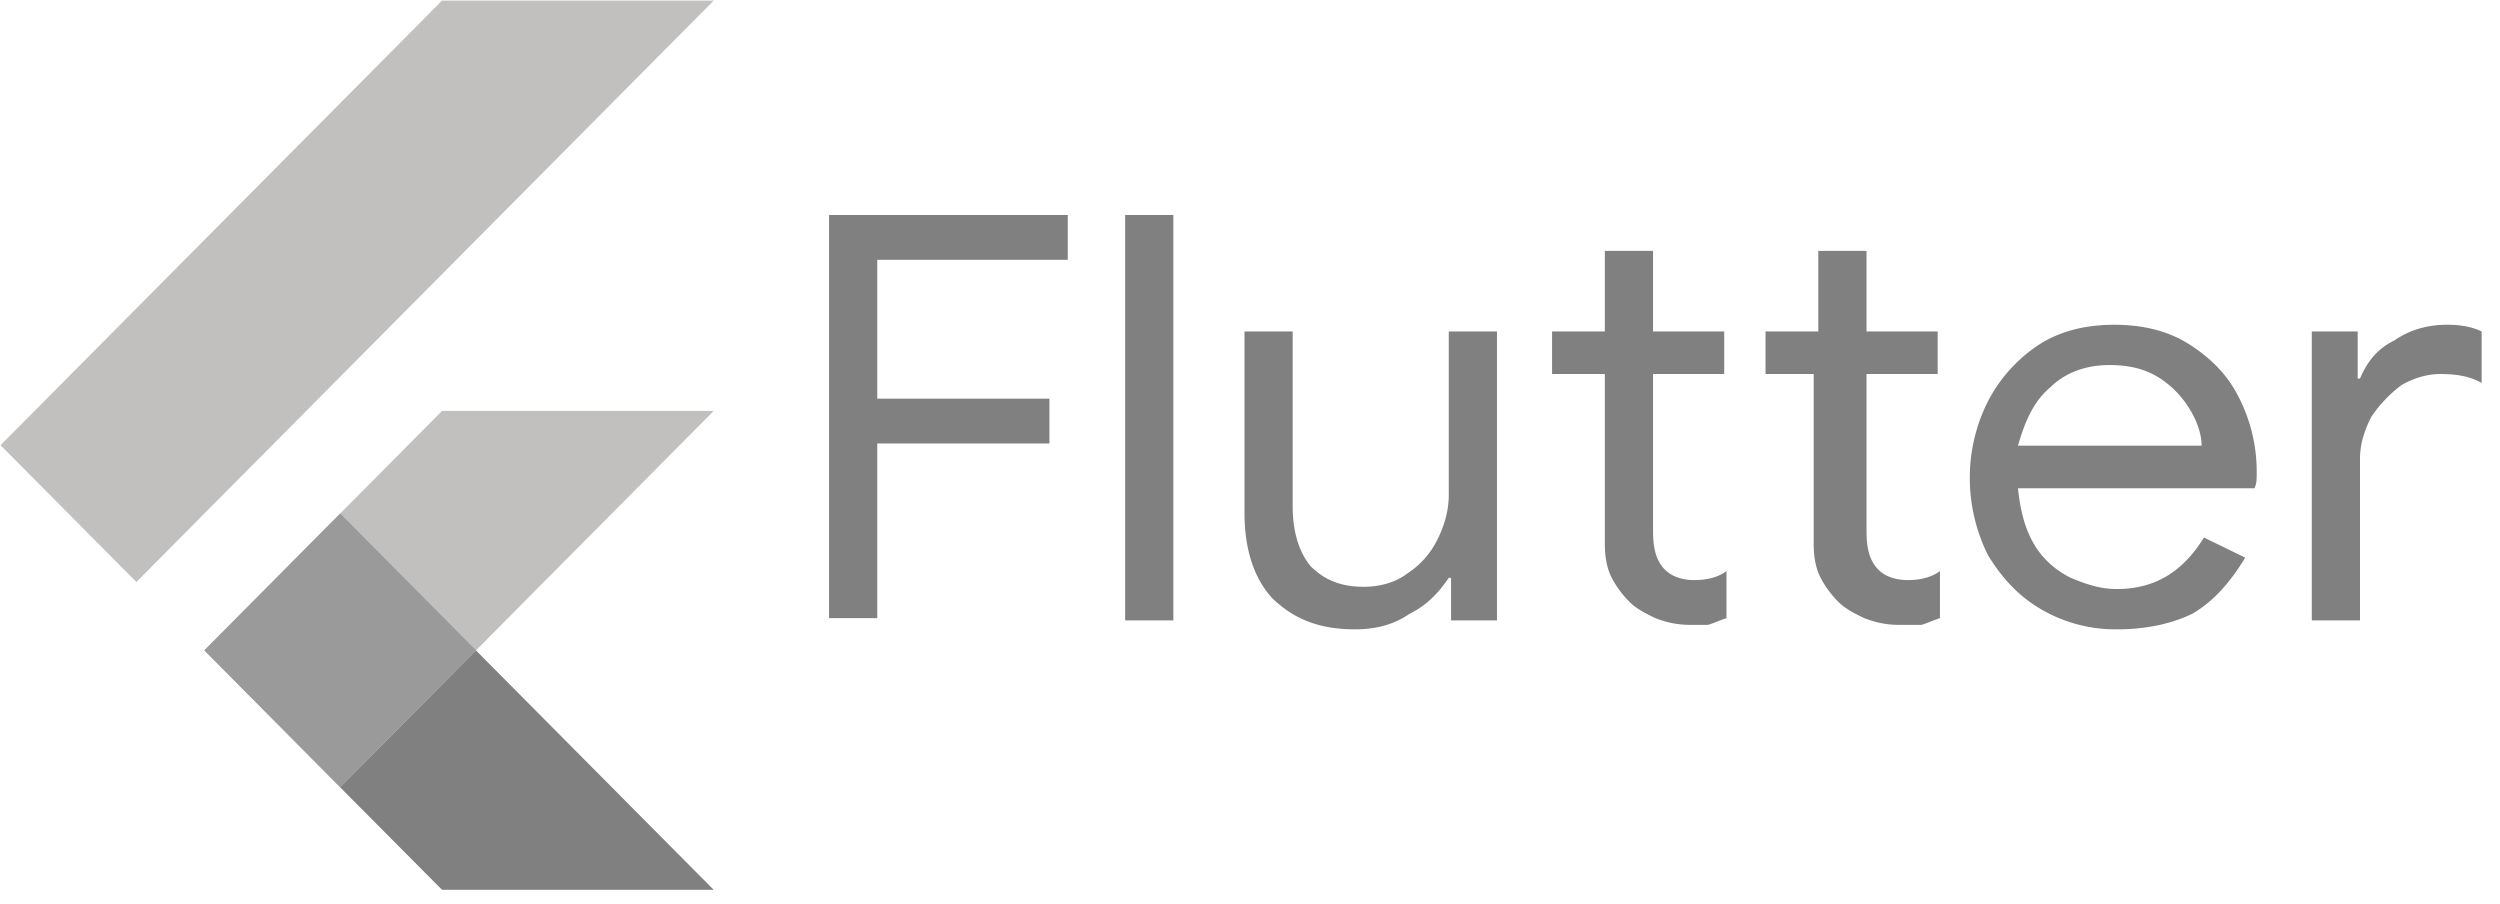
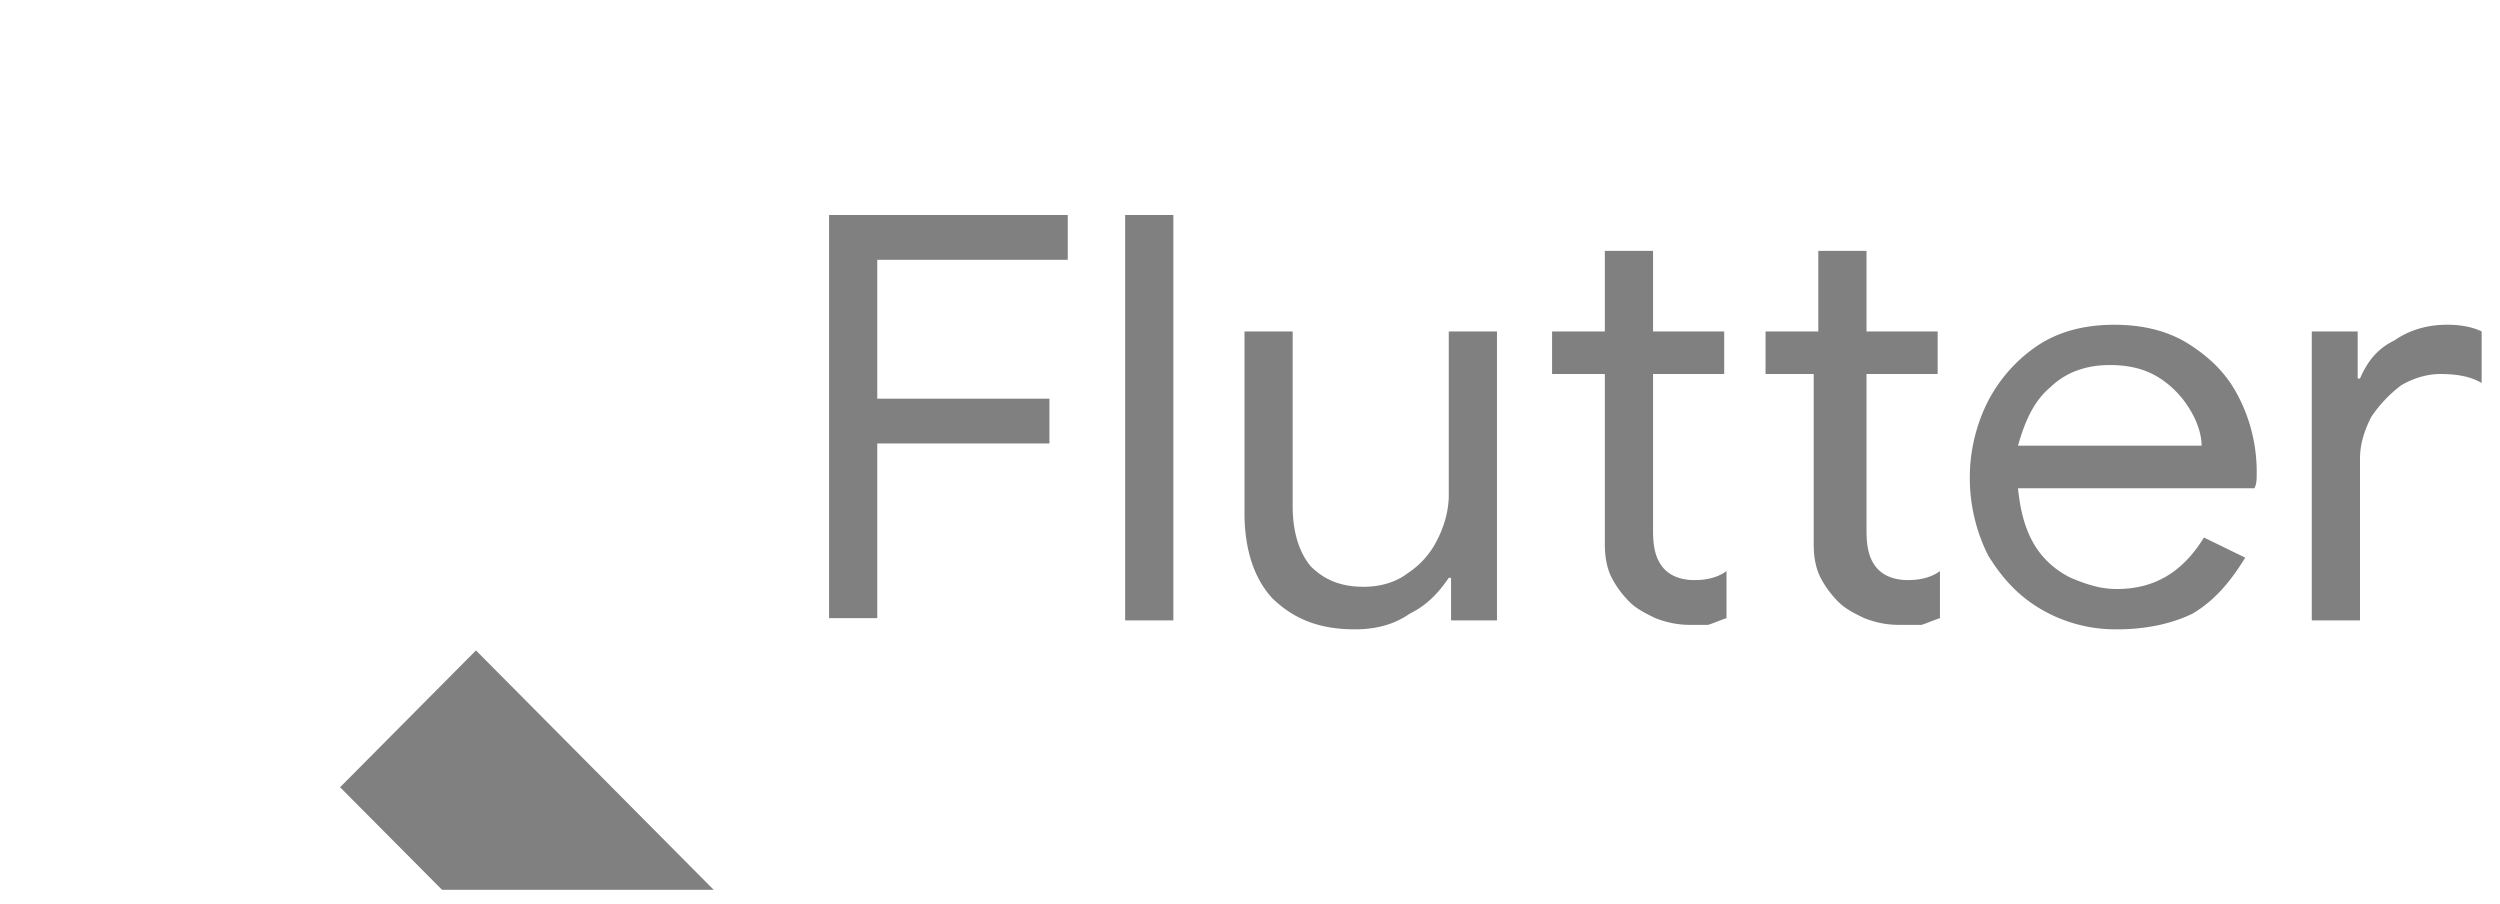
<svg xmlns="http://www.w3.org/2000/svg" width="94" height="34">
  <defs>
    <linearGradient x1="-10745.541%" y1="-3431.23%" x2="-10743.591%" y2="-3432.563%" id="a">
      <stop stop-color="#1A237E" stop-opacity=".4" offset="0%" />
      <stop stop-color="#1A237E" stop-opacity="0" offset="100%" />
    </linearGradient>
  </defs>
  <g fill="none">
-     <path d="m12.787 29.6 14.048-14.148H16.62l-8.939 9.004zM.02 16.74 16.62.023h10.215L5.128 21.883z" fill="#C2BFBF" />
    <path d="M16.62 33.457h10.215l-8.939-9.001-5.109 5.144z" fill="gray" />
    <path d="M5.109.023 0 5.167l7.577-2.643z" transform="translate(12.787 24.433)" fill="url(#a)" />
-     <path d="m7.682 24.453 5.109-5.145 5.108 5.145-5.108 5.147z" fill="#9B9A9A" />
    <path d="M31.086 8.084h9.062v1.684h-7.163v5.221h6.473v1.685h-6.473v6.568h-1.812V8.084zm11.219 0h1.813v15.242h-1.813zm8.631 15.579c-1.381 0-2.33-.42-3.107-1.179-.69-.758-1.036-1.852-1.036-3.2v-6.82h1.812v6.568c0 1.01.26 1.768.69 2.273.519.506 1.123.758 1.986.758.604 0 1.208-.168 1.64-.505a3.171 3.171 0 0 0 1.121-1.263c.26-.506.432-1.095.432-1.684v-6.148h1.812v10.863H54.56v-1.6h-.086c-.345.506-.777 1.01-1.467 1.348-.604.42-1.295.59-2.071.59zm12.6-.168c-.432 0-.863-.084-1.295-.253-.345-.168-.69-.337-.95-.59a3.744 3.744 0 0 1-.69-.926c-.172-.337-.259-.758-.259-1.263v-6.4h-1.984v-1.6h1.984V9.432h1.813v3.031h2.675v1.6h-2.675v5.895c0 .59.086 1.01.345 1.347.259.337.69.506 1.208.506.432 0 .863-.085 1.208-.337v1.768c-.258.084-.431.169-.69.253h-.69zm7.853 0c-.431 0-.863-.084-1.294-.253-.346-.168-.69-.337-.95-.59a3.744 3.744 0 0 1-.69-.926c-.173-.337-.26-.758-.26-1.263v-6.4h-1.811v-1.6h1.984V9.432h1.813v3.031h2.675v1.6h-2.675v5.895c0 .59.086 1.01.345 1.347.259.337.69.506 1.208.506.432 0 .863-.085 1.208-.337v1.768c-.258.084-.431.169-.69.253h-.863zm8.199.168a5.535 5.535 0 0 1-2.848-.758c-.863-.505-1.467-1.179-1.985-2.02a6.475 6.475 0 0 1-.69-2.948c0-1.01.258-2.021.69-2.863a5.649 5.649 0 0 1 1.898-2.106c.777-.505 1.726-.757 2.848-.757 1.122 0 2.072.252 2.848.757.777.506 1.381 1.095 1.813 1.937a6.13 6.13 0 0 1 .69 2.863c0 .253 0 .421-.086.59h-8.89c.087.842.26 1.516.605 2.105.345.59.863 1.01 1.38 1.263.605.253 1.123.421 1.727.421 1.467 0 2.502-.673 3.28-1.936l1.553.757c-.518.843-1.122 1.6-1.985 2.106-.69.337-1.64.59-2.848.59zm3.193-6.905c0-.421-.173-.926-.432-1.347a3.63 3.63 0 0 0-1.122-1.18c-.517-.336-1.122-.505-1.898-.505-.863 0-1.64.253-2.244.842-.604.506-.95 1.264-1.208 2.19h6.904zm4.142-4.295h1.726v1.769h.087c.259-.59.604-1.095 1.294-1.432.604-.421 1.295-.59 1.985-.59.518 0 .95.085 1.295.253V14.4c-.432-.253-.95-.337-1.554-.337-.518 0-1.035.169-1.467.421a4.972 4.972 0 0 0-1.122 1.18c-.259.504-.431 1.01-.431 1.6v6.062h-1.813V12.463z" fill="gray" />
  </g>
</svg>